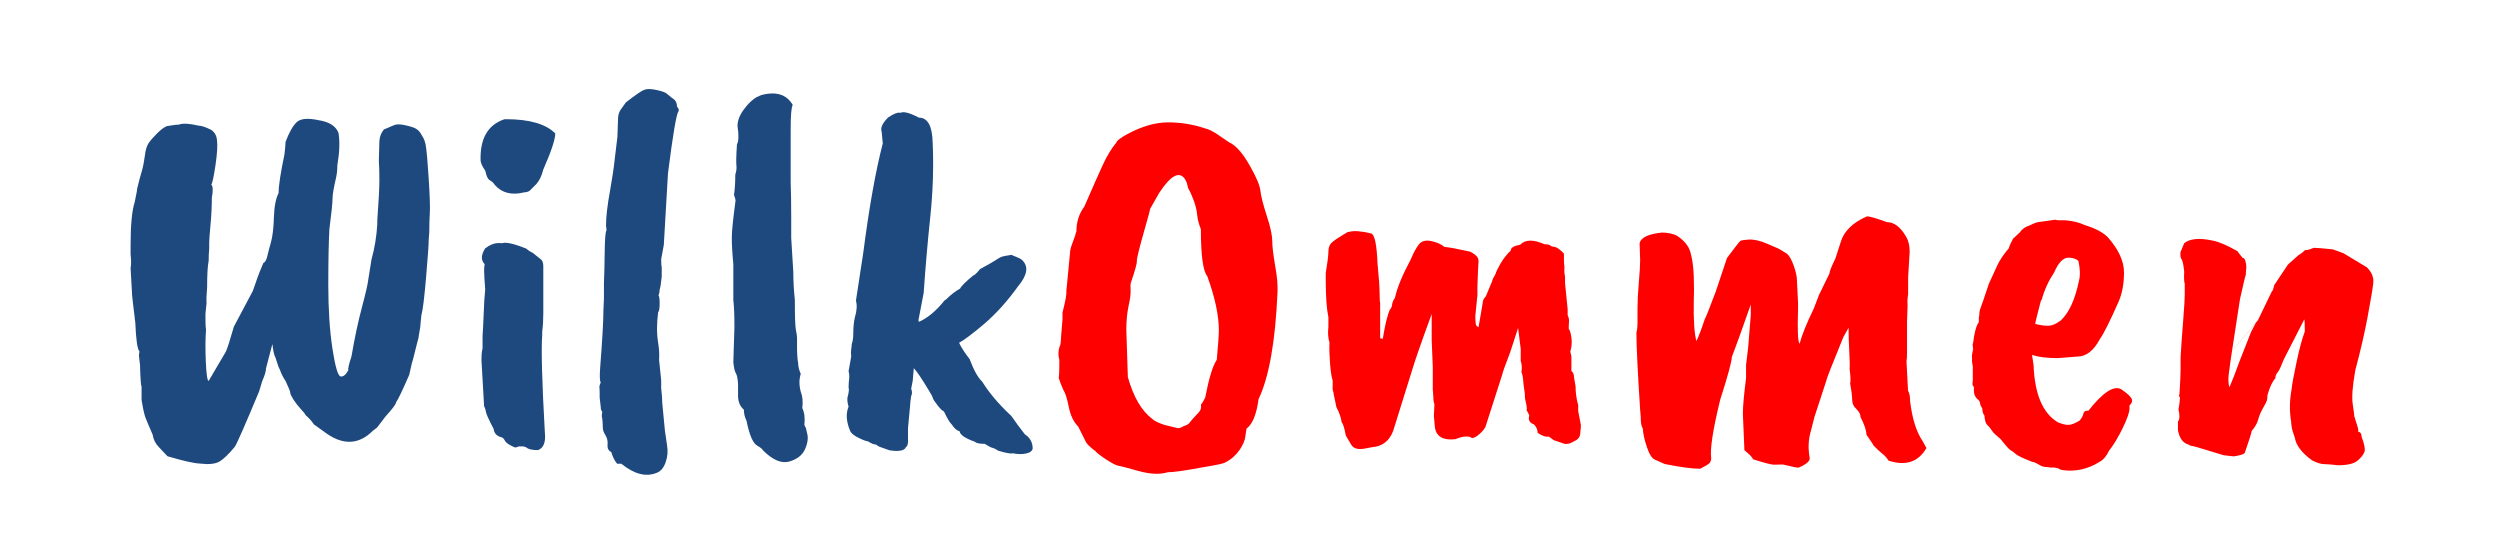
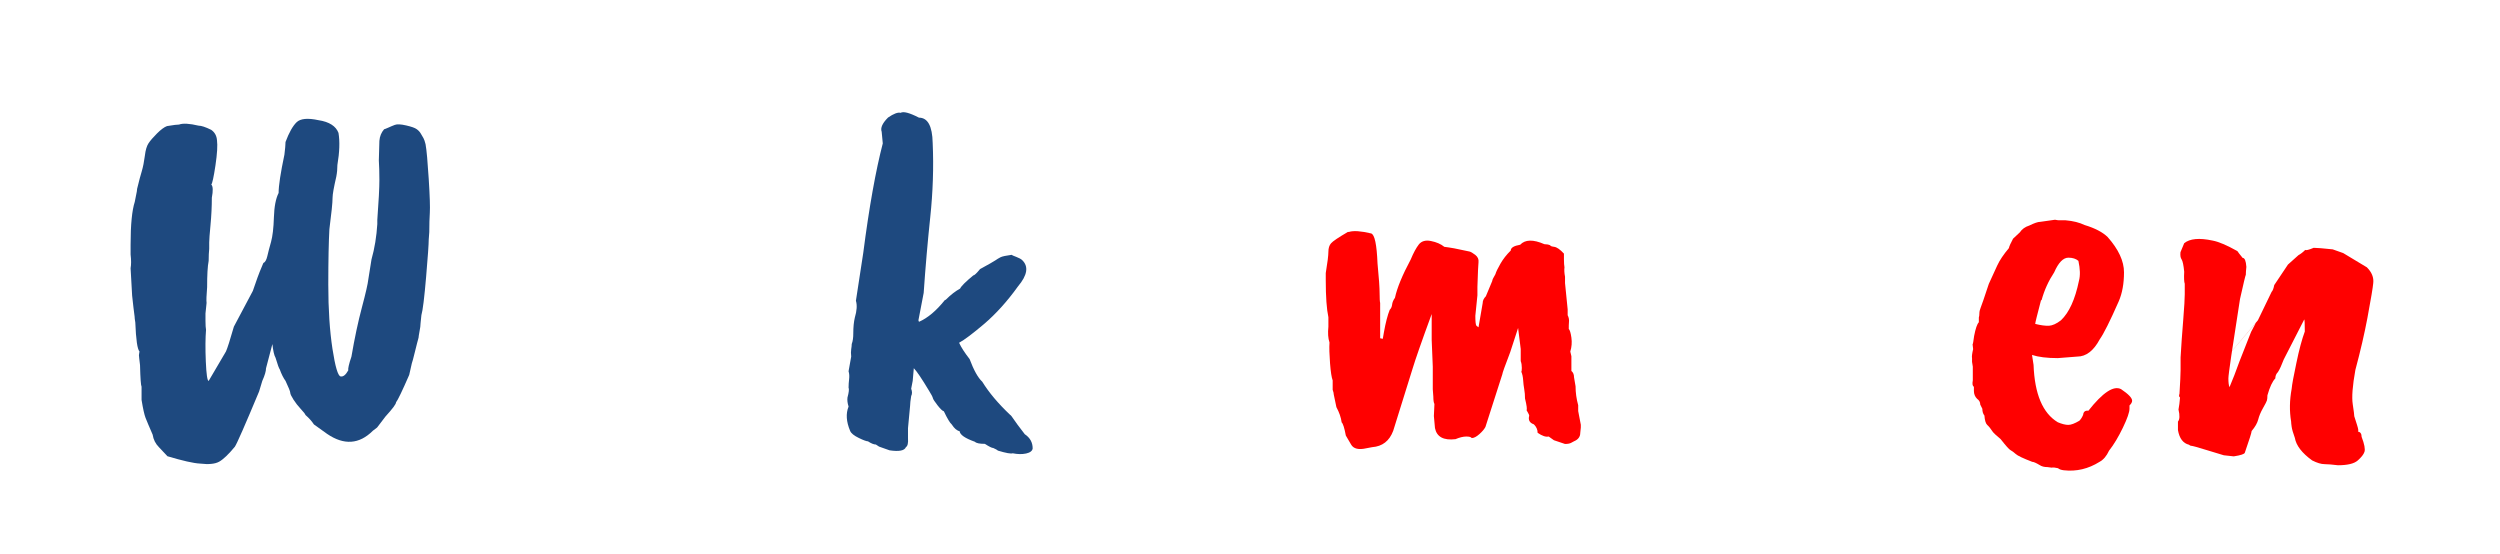
<svg xmlns="http://www.w3.org/2000/svg" version="1.1" id="Ebene_1" x="0px" y="0px" viewBox="0 0 228 50.5" style="enable-background:new 0 0 228 50.5;" xml:space="preserve">
  <style type="text/css"> .st0{fill:#1E497F;} .st1{fill:#FF0000;} </style>
  <g>
    <path class="st0" d="M30.87,12.12c0.13,0.77,0.1,1.74-0.1,2.93c0,0.35-0.03,0.7-0.1,1.06c-0.22,0.96-0.34,1.6-0.34,1.92 c0,0.45-0.1,1.41-0.29,2.88c-0.06,1.09-0.1,2.77-0.1,5.04c0,2.27,0.13,4.22,0.38,5.86c0.25,1.63,0.5,2.47,0.74,2.52 c0.24,0.05,0.47-0.14,0.7-0.55c-0.03-0.16,0.06-0.58,0.29-1.25c0.29-1.7,0.61-3.2,0.96-4.51c0.35-1.31,0.54-2.16,0.58-2.54 c0.03-0.22,0.13-0.83,0.29-1.82c0.29-1.02,0.46-2.1,0.53-3.22v-0.38c0.13-1.73,0.19-2.94,0.19-3.65c0-0.7-0.02-1.3-0.05-1.78 l0.05-1.78c0.03-0.42,0.18-0.77,0.43-1.06c0.03,0,0.15-0.05,0.36-0.14c0.21-0.1,0.42-0.18,0.62-0.26c0.21-0.08,0.55-0.06,1.03,0.05 c0.48,0.11,0.8,0.22,0.96,0.34c0.16,0.11,0.29,0.25,0.38,0.41s0.18,0.3,0.24,0.41c0.06,0.11,0.13,0.3,0.19,0.55 c0.1,0.54,0.19,1.6,0.29,3.17c0.1,1.57,0.13,2.59,0.1,3.07c-0.03,0.48-0.05,1.07-0.05,1.78l-0.05,0.67c0,0.42-0.08,1.56-0.24,3.43 c-0.16,1.87-0.3,3.03-0.43,3.48c-0.06,0.58-0.1,0.93-0.1,1.06l-0.14,0.82c0,0.1-0.02,0.19-0.05,0.29c-0.03,0.1-0.13,0.47-0.29,1.13 c-0.16,0.66-0.26,1.02-0.29,1.08l-0.24,1.06c-0.64,1.47-1.04,2.3-1.2,2.5c0,0.16-0.32,0.59-0.96,1.29l-0.77,1.01l-0.38,0.29 c-1.25,1.25-2.64,1.34-4.18,0.29l-1.2-0.86c-0.19-0.29-0.45-0.58-0.77-0.86c-0.03-0.1-0.18-0.28-0.43-0.55s-0.48-0.56-0.67-0.86 c-0.19-0.3-0.29-0.51-0.29-0.62c0-0.11-0.14-0.47-0.43-1.08c-0.19-0.26-0.37-0.61-0.53-1.06c-0.06-0.06-0.19-0.41-0.38-1.05 c-0.13-0.22-0.22-0.64-0.29-1.25l-0.58,2.21c0,0.26-0.11,0.64-0.34,1.15l-0.29,0.96c-1.28,3.07-2.02,4.75-2.21,5.04 c-0.58,0.7-1.06,1.16-1.44,1.37s-0.96,0.26-1.73,0.17c-0.61-0.03-1.6-0.26-2.98-0.67l-0.77-0.82c-0.32-0.32-0.51-0.7-0.58-1.15 c-0.32-0.74-0.54-1.25-0.65-1.54c-0.11-0.29-0.23-0.83-0.36-1.63v-1.2c-0.06-0.1-0.11-0.75-0.14-1.97c-0.06-0.51-0.1-0.82-0.1-0.91 l0.05-0.34c-0.19-0.19-0.32-1.07-0.38-2.64l-0.05-0.34c0-0.1-0.02-0.26-0.05-0.48c-0.03-0.22-0.1-0.77-0.19-1.63l-0.14-2.5 c0.06-0.32,0.06-0.74,0-1.25v-0.91c0-1.82,0.13-3.12,0.38-3.89l0.19-0.96c0-0.13,0.03-0.3,0.1-0.53c0.1-0.42,0.21-0.84,0.34-1.27 c0.13-0.43,0.22-0.91,0.29-1.44c0.06-0.53,0.18-0.91,0.34-1.15c0.16-0.24,0.42-0.54,0.77-0.89c0.35-0.35,0.66-0.58,0.91-0.67 c0.58-0.1,0.94-0.14,1.1-0.14c0.35-0.13,0.94-0.1,1.78,0.1c0.26,0,0.64,0.13,1.15,0.38c0.32,0.22,0.5,0.54,0.53,0.96 c0.06,0.45,0.02,1.21-0.14,2.28c-0.16,1.07-0.29,1.66-0.38,1.75c0.16,0.16,0.17,0.56,0.05,1.2c0,0.8-0.04,1.62-0.12,2.47 c-0.08,0.85-0.12,1.38-0.12,1.61v0.58c-0.03,0.29-0.05,0.66-0.05,1.1c-0.1,0.51-0.14,1.31-0.14,2.4c-0.06,0.74-0.08,1.22-0.05,1.44 l-0.1,0.96v0.67c0,0.38,0.02,0.66,0.05,0.82c-0.06,0.74-0.07,1.7-0.02,2.88c0.05,1.18,0.14,1.78,0.26,1.78l1.58-2.69 c0.13-0.29,0.37-1.04,0.72-2.26l1.73-3.26c0.35-1.02,0.56-1.6,0.62-1.73l0.34-0.82c0.16-0.06,0.28-0.27,0.36-0.62 c0.08-0.35,0.19-0.78,0.34-1.3c0.14-0.51,0.23-1.26,0.26-2.23c0.03-0.98,0.17-1.72,0.43-2.23c0-0.67,0.18-1.84,0.53-3.5 c0.06-0.51,0.1-0.9,0.1-1.15c0.32-0.86,0.66-1.46,1.01-1.8c0.35-0.34,1.02-0.4,1.99-0.19C30.04,11.11,30.64,11.51,30.87,12.12z" />
-     <path class="st0" d="M46.13,10.87c2.14,0,3.65,0.43,4.51,1.3c0,0.54-0.37,1.65-1.1,3.31c-0.13,0.54-0.34,0.98-0.62,1.3l-0.62,0.62 c-0.16,0.1-0.32,0.14-0.48,0.14c-1.15,0.29-2.05,0.06-2.69-0.67c-0.13-0.19-0.28-0.34-0.46-0.43c-0.18-0.1-0.31-0.38-0.41-0.86 c-0.29-0.42-0.43-0.74-0.43-0.96c-0.06-1.98,0.66-3.23,2.16-3.74H46.13z M45.75,22.2c0.32-0.16,1.07,0,2.26,0.48 c0.13,0.13,0.32,0.26,0.58,0.38l0.77,0.62c0.13,0.13,0.19,0.34,0.19,0.62v4.22c0,0.64-0.03,1.22-0.1,1.73v0.29 c-0.1,1.31-0.02,4.27,0.24,8.88c0.1,0.9-0.11,1.44-0.62,1.63c-0.54,0-0.9-0.08-1.06-0.24c-0.13-0.06-0.24-0.1-0.34-0.1h-0.34 l-0.29,0.1c-0.1,0-0.27-0.07-0.53-0.22c-0.26-0.14-0.42-0.29-0.5-0.46s-0.22-0.26-0.41-0.29c-0.35-0.13-0.54-0.37-0.58-0.72 c-0.45-0.86-0.68-1.38-0.7-1.54c-0.02-0.16-0.07-0.34-0.17-0.53l-0.24-4.18c0-0.48,0.03-0.85,0.1-1.1v-1.15 c0.03-0.35,0.06-1,0.1-1.95c0.03-0.94,0.08-1.7,0.14-2.28c-0.06-0.83-0.1-1.39-0.1-1.68c0-0.29,0.02-0.5,0.05-0.62 c-0.35-0.35-0.34-0.83,0.05-1.44c0.42-0.32,0.82-0.48,1.2-0.48H45.75z" />
-     <path class="st0" d="M55.97,15.29l0.34-2.83l0.05-1.49c0-0.42,0.08-0.74,0.24-0.96l0.48-0.67c0.86-0.67,1.42-1.06,1.68-1.15 c0.26-0.1,0.63-0.09,1.13,0.02c0.5,0.11,0.79,0.22,0.89,0.31l0.53,0.43c0.29,0.16,0.43,0.42,0.43,0.77 c0.16,0.19,0.21,0.34,0.14,0.43c-0.19,0.22-0.51,2.11-0.96,5.66l-0.38,6.53l-0.24,1.3c0,0.42,0.02,0.66,0.05,0.72v0.86 c-0.06,0.64-0.13,1.04-0.19,1.2c0,0.16-0.03,0.34-0.1,0.53c0.06,0.06,0.1,0.31,0.1,0.74c0,0.43-0.05,0.7-0.14,0.79 c-0.06,0.51-0.1,1-0.1,1.46c0,0.46,0.04,0.95,0.12,1.44c0.08,0.5,0.1,0.98,0.07,1.46l0.19,1.82v0.72c0.06,0.58,0.1,1.04,0.1,1.39 l0.24,2.5l0.19,1.3c0.1,0.54,0.06,1.07-0.12,1.58s-0.44,0.83-0.79,0.96c-0.99,0.42-2.08,0.14-3.26-0.82h-0.38 c-0.22-0.26-0.4-0.61-0.53-1.06c-0.26-0.13-0.37-0.35-0.34-0.67c0.03-0.32-0.03-0.61-0.19-0.86c-0.16-0.26-0.24-0.48-0.24-0.67 c0-0.42-0.03-0.78-0.1-1.1l0.05-0.38c-0.1-0.1-0.14-0.24-0.14-0.43l-0.1-0.86v-0.38c0-0.26-0.01-0.43-0.02-0.53 c-0.02-0.1,0.02-0.26,0.12-0.48c-0.1-0.13-0.11-0.59-0.05-1.39c0.19-2.46,0.29-4.16,0.29-5.09l0.05-1.15v-1.39 c0.03-0.77,0.06-1.74,0.07-2.93c0.02-1.18,0.07-1.82,0.17-1.92l-0.05-0.43c0-0.77,0.12-1.82,0.36-3.14 C55.85,16.1,55.97,15.39,55.97,15.29z" />
-     <path class="st0" d="M67.06,15.91c0.1-0.29,0.13-0.56,0.1-0.82c-0.03-0.26-0.02-0.9,0.05-1.92c0.16-0.29,0.18-0.85,0.05-1.68 c0-0.48,0.19-0.98,0.58-1.51c0.38-0.53,0.8-0.92,1.25-1.18v0.05c0.13-0.13,0.42-0.22,0.86-0.29c1.09-0.16,1.87,0.18,2.35,1.01 c-0.13,0.22-0.19,0.94-0.19,2.16v4.9c0.03,0.8,0.05,1.89,0.05,3.26v1.82l0.19,3.12c0,0.83,0.05,1.66,0.14,2.5 c0,1.54,0.03,2.46,0.1,2.78c0.06,0.32,0.1,0.54,0.1,0.67v0.77c0,0.7,0.03,1.22,0.1,1.54c0,0.32,0.08,0.66,0.24,1.01 c-0.16,0.48-0.16,1.03,0,1.63c0.16,0.38,0.21,0.88,0.14,1.49c0.19,0.38,0.26,0.9,0.19,1.54l0.14,0.29l0.1,0.43 c0.13,0.42,0.07,0.9-0.17,1.46c-0.24,0.56-0.72,0.94-1.44,1.15c-0.72,0.21-1.53-0.14-2.42-1.03c-0.03-0.1-0.21-0.24-0.53-0.43 c-0.38-0.22-0.7-0.98-0.96-2.26c-0.16-0.32-0.24-0.66-0.24-1.01c-0.35-0.29-0.53-0.72-0.53-1.29v-1.06 c-0.03-0.48-0.1-0.8-0.19-0.96c-0.1-0.13-0.18-0.46-0.24-1.01l0.1-3.22c0-1.06-0.03-1.87-0.1-2.45v-3.26 c-0.1-1.06-0.14-1.86-0.14-2.42c0-0.56,0.11-1.69,0.34-3.38c0-0.13-0.05-0.3-0.14-0.53C67.01,17.31,67.06,16.68,67.06,15.91z" />
    <path class="st0" d="M83.81,10.73c0.8,0,1.22,0.77,1.25,2.3c0.1,2.24,0.02,4.5-0.22,6.77c-0.24,2.27-0.44,4.58-0.6,6.91l-0.48,2.5 l0.05,0.14c0.8-0.35,1.58-1.01,2.35-1.97l0.1-0.05c0.45-0.45,0.88-0.78,1.3-1.01c0.1-0.22,0.5-0.62,1.2-1.2 c0.1,0,0.3-0.19,0.62-0.58c0.77-0.42,1.23-0.68,1.39-0.79c0.16-0.11,0.32-0.21,0.48-0.29c0.16-0.08,0.5-0.15,1.01-0.22 c0.03,0.03,0.18,0.1,0.43,0.19c0.25,0.1,0.43,0.19,0.53,0.29c0.61,0.58,0.48,1.38-0.38,2.4c-0.99,1.38-2.02,2.51-3.07,3.41 c-1.06,0.9-1.82,1.47-2.3,1.73c0.19,0.42,0.51,0.91,0.96,1.49c0.38,1.02,0.77,1.71,1.15,2.06c0.61,0.99,1.46,2,2.54,3.02 c0.06,0.03,0.17,0.16,0.31,0.38c0.14,0.22,0.49,0.69,1.03,1.39c0.48,0.32,0.72,0.75,0.72,1.3c-0.03,0.22-0.23,0.38-0.6,0.46 c-0.37,0.08-0.78,0.07-1.22-0.02c-0.16,0.06-0.61-0.02-1.34-0.24c-0.06-0.06-0.21-0.14-0.43-0.24c-0.13,0-0.38-0.13-0.77-0.38 c-0.48,0-0.78-0.06-0.91-0.19c-0.9-0.32-1.36-0.64-1.39-0.96c-0.26-0.06-0.5-0.27-0.72-0.62c-0.16-0.13-0.4-0.53-0.72-1.2 c-0.13-0.03-0.32-0.22-0.58-0.55c-0.26-0.34-0.39-0.54-0.41-0.62c-0.02-0.08-0.06-0.18-0.12-0.29c-0.06-0.11-0.14-0.25-0.24-0.41 c-0.67-1.12-1.14-1.81-1.39-2.06l-0.1,1.15l-0.14,0.72c0.1,0.26,0.1,0.48,0,0.67c-0.06,0.38-0.1,0.69-0.1,0.91l-0.19,2.02v0.91 c0.03,0.45-0.03,0.72-0.19,0.82c-0.13,0.32-0.62,0.42-1.49,0.29l-0.96-0.34l-0.29-0.19c-0.19,0-0.43-0.1-0.72-0.29 c-0.13,0-0.41-0.1-0.84-0.31c-0.43-0.21-0.7-0.42-0.79-0.65c-0.35-0.83-0.4-1.57-0.14-2.21c-0.1-0.32-0.13-0.59-0.1-0.82 c0.13-0.48,0.16-0.78,0.1-0.91c0-0.26,0.02-0.51,0.05-0.77c0.03-0.26,0.02-0.5-0.05-0.72c0.06-0.32,0.14-0.77,0.24-1.34 c-0.03-0.26-0.03-0.48,0-0.67c0.03-0.19,0.05-0.35,0.05-0.48c0.1-0.26,0.14-0.58,0.14-0.96c0-0.58,0.05-1.06,0.14-1.44 c0.19-0.64,0.22-1.15,0.1-1.54l0.67-4.37c0.54-4.19,1.14-7.52,1.78-9.98l-0.1-1.06c-0.13-0.35,0.06-0.78,0.58-1.3 c0.51-0.35,0.9-0.5,1.15-0.43C82.38,10.14,82.94,10.28,83.81,10.73z" />
-     <path class="st1" d="M97.25,26.57l0.34-3.55c0-0.19,0.07-0.48,0.22-0.86c0.14-0.38,0.23-0.62,0.26-0.72c0-0.06,0.03-0.18,0.1-0.34 c0-0.86,0.24-1.62,0.72-2.26c0.74-1.7,1.3-2.96,1.68-3.79c0.38-0.83,0.8-1.52,1.25-2.06c0.03-0.16,0.37-0.42,1.01-0.77 c1.31-0.7,2.54-1.06,3.7-1.06c1.15,0,2.26,0.18,3.31,0.53c0.35,0.06,0.82,0.3,1.42,0.72c0.59,0.42,0.94,0.64,1.03,0.67 c0.54,0.32,1.11,1,1.7,2.04c0.59,1.04,0.91,1.8,0.96,2.28s0.24,1.24,0.58,2.28c0.34,1.04,0.5,1.81,0.5,2.3 c0,0.5,0.09,1.24,0.26,2.23c0.18,0.99,0.25,1.79,0.22,2.4c-0.19,4.51-0.77,7.78-1.73,9.79c-0.19,1.41-0.56,2.3-1.1,2.69l-0.1,0.67 c-0.03,0.38-0.22,0.82-0.55,1.3c-0.34,0.48-0.76,0.85-1.27,1.1c-0.1,0.1-0.74,0.24-1.92,0.43c-1.7,0.32-2.82,0.48-3.36,0.48 c-0.7,0.22-1.59,0.18-2.66-0.12c-1.07-0.3-1.69-0.46-1.85-0.48c-0.16-0.02-0.5-0.19-1.03-0.53c-0.53-0.34-0.87-0.6-1.03-0.79 c-0.51-0.38-0.82-0.69-0.91-0.91l-0.67-1.34c-0.42-0.42-0.71-1.02-0.86-1.8c-0.16-0.78-0.32-1.29-0.48-1.51 c-0.16-0.35-0.3-0.72-0.43-1.1c0.03-0.22,0.05-0.62,0.05-1.2v-0.48c-0.13-0.48-0.1-0.94,0.1-1.39c0.03-0.22,0.06-0.5,0.07-0.84 c0.02-0.34,0.06-0.82,0.12-1.46v-0.62C97.15,27.53,97.28,26.89,97.25,26.57z M102.72,30.07l0.14,4.32c0.51,1.82,1.26,3.1,2.26,3.84 c0.16,0.16,0.53,0.34,1.1,0.53l1.2,0.29c0.16,0,0.34-0.06,0.53-0.19c0.22-0.06,0.38-0.14,0.48-0.24c0.22-0.29,0.45-0.54,0.67-0.77 c0.22-0.22,0.32-0.34,0.29-0.34c0.13-0.13,0.17-0.34,0.14-0.62c0.1-0.1,0.22-0.3,0.38-0.62c0.35-1.79,0.7-2.94,1.06-3.46 c0.13-1.41,0.19-2.3,0.19-2.69c0-1.34-0.35-2.99-1.06-4.94c-0.38-0.45-0.58-1.87-0.58-4.27c-0.19-0.48-0.3-0.92-0.34-1.32 c-0.03-0.4-0.14-0.83-0.31-1.3c-0.18-0.46-0.31-0.78-0.41-0.94c-0.1-0.16-0.15-0.31-0.17-0.46c-0.02-0.14-0.09-0.33-0.22-0.55 c-0.51-0.77-1.3-0.35-2.35,1.25l-0.82,1.44c0,0.06-0.16,0.66-0.48,1.78c-0.51,1.79-0.76,2.79-0.74,3c0.02,0.21-0.17,0.87-0.55,1.99 c-0.03,0.1-0.04,0.32-0.02,0.67c0.02,0.35-0.05,0.84-0.19,1.46C102.79,28.56,102.72,29.27,102.72,30.07z" />
    <path class="st1" d="M122.93,21.15h0.1c0.42-0.13,1.09-0.08,2.02,0.14c0.32,0.1,0.51,1.01,0.58,2.74c0.13,1.31,0.19,2.22,0.19,2.71 s0.02,0.79,0.05,0.89v3.22l0.24,0.05c0-0.03,0.03-0.22,0.1-0.58c0.16-0.9,0.34-1.58,0.53-2.06c0.13-0.13,0.2-0.29,0.22-0.48 c0.02-0.19,0.1-0.4,0.26-0.62c0.19-0.9,0.67-2.06,1.44-3.5c0.25-0.61,0.5-1.06,0.74-1.37c0.24-0.3,0.61-0.41,1.1-0.31 c0.5,0.1,0.9,0.27,1.22,0.53c0.26,0.03,0.56,0.08,0.91,0.14l1.39,0.29c0.13,0.03,0.3,0.14,0.53,0.31c0.22,0.18,0.32,0.39,0.29,0.65 c-0.03,0.26-0.06,1.01-0.1,2.26v0.77l-0.19,1.87c0,0.51,0.03,0.82,0.1,0.91l0.19,0.14l0.38-2.21c0-0.22,0.1-0.43,0.29-0.62 l0.58-1.39c0-0.1,0.1-0.3,0.29-0.62c0.06-0.22,0.22-0.54,0.46-0.96c0.24-0.42,0.55-0.82,0.94-1.2c0-0.26,0.29-0.43,0.86-0.53 c0.45-0.48,1.18-0.5,2.21-0.05c0.19,0,0.37,0.03,0.53,0.1c0,0.06,0.12,0.11,0.36,0.14c0.24,0.03,0.54,0.24,0.89,0.62v0.53 c0,0.32,0.02,0.56,0.05,0.72c-0.03,0.22-0.02,0.51,0.05,0.86v0.58c0.03,0.26,0.11,1.06,0.24,2.4v0.53c0.1,0.19,0.14,0.39,0.12,0.6 c-0.02,0.21-0.02,0.42-0.02,0.65c0.1,0.1,0.18,0.36,0.24,0.79c0.06,0.43,0.03,0.86-0.1,1.27l0.1,0.43v1.34 c0.16,0.13,0.24,0.32,0.24,0.58l0.14,0.82c0,0.58,0.08,1.15,0.24,1.73v0.53l0.24,1.25V39l-0.05,0.48c0,0.35-0.19,0.61-0.58,0.77 c-0.06,0.03-0.15,0.08-0.26,0.14c-0.11,0.06-0.3,0.1-0.55,0.1l-1.01-0.34l-0.48-0.34c-0.26,0.06-0.59-0.05-1.01-0.34 c0-0.29-0.11-0.54-0.34-0.77c-0.38-0.13-0.53-0.38-0.43-0.77c0.03-0.03-0.05-0.21-0.24-0.53c0.06-0.06,0.02-0.42-0.14-1.06 c0-0.29-0.02-0.57-0.07-0.84c-0.05-0.27-0.08-0.55-0.1-0.84c-0.02-0.29-0.07-0.54-0.17-0.77c0.03,0,0.05-0.11,0.05-0.34 c0-0.22-0.03-0.43-0.1-0.62v-1.1l-0.24-1.92l-0.72,2.21c-0.48,1.25-0.72,1.92-0.72,2.02l-1.54,4.8c-0.1,0.19-0.28,0.41-0.55,0.65 c-0.27,0.24-0.5,0.36-0.7,0.36c-0.06-0.1-0.23-0.14-0.5-0.14c-0.27,0-0.6,0.08-0.98,0.24c-1.09,0.13-1.71-0.21-1.87-1.01l-0.1-1.1 l0.05-1.1c-0.06-0.1-0.1-0.32-0.1-0.67l-0.05-0.67v-2.06l-0.1-2.45v-2.35c-0.93,2.53-1.5,4.18-1.73,4.94l-1.78,5.71 c-0.35,0.93-0.99,1.42-1.92,1.49l-0.53,0.1c-0.7,0.16-1.17,0.05-1.39-0.34l-0.48-0.82c-0.13-0.7-0.26-1.1-0.38-1.2 c-0.06-0.45-0.22-0.91-0.48-1.39l-0.24-1.15c0-0.1-0.03-0.24-0.1-0.43v-0.86c-0.1-0.26-0.18-0.78-0.24-1.56 c-0.06-0.78-0.08-1.42-0.05-1.9c-0.13-0.38-0.16-0.86-0.1-1.44v-0.86c-0.16-0.74-0.24-1.86-0.24-3.36v-0.67 c0.16-0.96,0.24-1.61,0.24-1.94s0.08-0.59,0.24-0.77C121.55,22,122.06,21.66,122.93,21.15z" />
-     <path class="st1" d="M169.68,38.04c0-0.25-0.13-0.5-0.38-0.74c-0.26-0.24-0.38-0.51-0.38-0.82c0-0.3-0.06-0.81-0.19-1.51 c0.06-0.13,0.05-0.59-0.05-1.39c0.03-0.06,0.02-0.53-0.02-1.39c-0.05-0.86-0.07-1.63-0.07-2.3l-0.48,0.86 c-1.02,2.5-1.54,3.81-1.54,3.94l-1.1,3.36l-0.29,1.15c-0.26,0.83-0.3,1.68-0.14,2.54c0.06,0.29-0.27,0.59-1.01,0.91 c-0.19,0-0.67-0.1-1.44-0.29c-0.26,0-0.5,0.01-0.74,0.02c-0.24,0.02-0.9-0.15-1.99-0.5c0-0.13-0.26-0.4-0.77-0.82l-0.14-3.31 c0-0.7,0.1-1.79,0.29-3.26v-1.2l0.19-1.58l0.24-2.98v-0.96c-0.86,2.46-1.44,4.06-1.73,4.8c0,0.38-0.35,1.68-1.06,3.89 c-0.67,2.75-0.94,4.53-0.82,5.33c0,0.19-0.06,0.34-0.17,0.46c-0.11,0.11-0.39,0.28-0.84,0.5c-0.7,0-1.78-0.14-3.22-0.43l-0.86-0.38 c-0.29-0.1-0.54-0.48-0.77-1.15s-0.35-1.25-0.38-1.73c-0.13-0.16-0.19-0.53-0.19-1.1l-0.05-0.58c-0.22-3.42-0.34-5.78-0.34-7.05 c0.06-0.19,0.1-0.51,0.1-0.96v-1.34c0-0.58,0.04-1.33,0.12-2.26c0.08-0.93,0.12-1.6,0.12-2.02l-0.05-1.58 c0.13-0.51,0.8-0.83,2.02-0.96c0.54,0,1.01,0.1,1.39,0.29c0.64,0.42,1.05,0.91,1.22,1.49s0.28,1.31,0.31,2.21 c0.03,0.9,0.03,1.65,0,2.26c-0.03,1.73,0.05,2.95,0.24,3.65c0.19-0.38,0.45-1.06,0.77-2.02c0.06-0.06,0.4-0.91,1.01-2.54l1.01-3.02 c0.74-0.99,1.14-1.51,1.22-1.56c0.08-0.05,0.33-0.09,0.74-0.12c0.48-0.03,1.03,0.09,1.66,0.36c0.62,0.27,0.96,0.42,1.01,0.43 c0.05,0.02,0.33,0.18,0.84,0.5c0.22,0.19,0.43,0.56,0.62,1.1c0.19,0.54,0.29,0.99,0.29,1.34c0.06,1.28,0.1,1.95,0.1,2.02v0.58 c-0.06,1.92-0.02,2.98,0.14,3.17c0.22-0.83,0.66-1.9,1.3-3.22l0.48-1.25l0.96-1.97c-0.03-0.1,0.14-0.54,0.53-1.34l0.48-1.49 c0.29-0.99,1.09-1.78,2.4-2.35c0.26,0,0.86,0.18,1.82,0.53c0.64,0,1.22,0.43,1.73,1.3c0.22,0.35,0.34,0.82,0.34,1.39 c0,0.13-0.05,0.91-0.14,2.35v1.54c-0.06,0.38-0.08,0.72-0.05,1.01l-0.05,1.49v2.83c0,0.38-0.02,0.64-0.05,0.77l0.14,2.69 c0.13,0.22,0.19,0.54,0.19,0.96c0.19,1.6,0.58,2.82,1.15,3.65l0.34,0.62c-0.74,1.28-1.89,1.66-3.46,1.15 c-0.13-0.22-0.3-0.42-0.5-0.58c-0.21-0.16-0.49-0.42-0.84-0.77c0-0.03-0.22-0.37-0.67-1.01C170.21,39.24,170.03,38.71,169.68,38.04 z" />
    <path class="st1" d="M189.45,32.52l-1.78,0.14c-0.99,0-1.78-0.1-2.35-0.29l0.14,0.91c0.1,2.66,0.83,4.4,2.21,5.23 c0.38,0.16,0.7,0.24,0.96,0.24c0.25,0,0.59-0.13,1.01-0.38c0.13-0.13,0.24-0.3,0.34-0.53c0.03-0.29,0.19-0.42,0.48-0.38 c1.31-1.66,2.3-2.32,2.98-1.97c0.67,0.45,1.01,0.8,1.01,1.06c0,0.13-0.08,0.27-0.24,0.43v0.29c0,0.32-0.2,0.9-0.6,1.73 c-0.4,0.83-0.82,1.54-1.27,2.11c-0.22,0.48-0.51,0.82-0.86,1.01c-1.02,0.64-2.11,0.9-3.26,0.77c-0.26-0.03-0.43-0.1-0.53-0.19 c-0.26-0.06-0.45-0.08-0.58-0.05l-0.38-0.05c-0.29,0-0.53-0.06-0.72-0.19c-0.32-0.19-0.54-0.29-0.67-0.29 c-0.83-0.32-1.34-0.56-1.51-0.72c-0.18-0.16-0.33-0.27-0.46-0.34c-0.13-0.06-0.43-0.4-0.91-1.01c-0.42-0.35-0.66-0.58-0.72-0.67 c-0.19-0.29-0.36-0.5-0.5-0.62c-0.14-0.13-0.23-0.42-0.26-0.86c-0.13-0.16-0.19-0.37-0.19-0.62l-0.19-0.38 c0-0.22-0.1-0.4-0.29-0.53c-0.19-0.19-0.29-0.43-0.29-0.72v-0.38c-0.13-0.06-0.16-0.26-0.1-0.58v-1.25L179.85,33v-0.34 c-0.03-0.13,0-0.4,0.1-0.82l-0.05-0.43c0.03-0.03,0.08-0.29,0.14-0.77c0.13-0.67,0.27-1.09,0.43-1.25v-0.43 c0.03-0.1,0.05-0.22,0.05-0.38s0.04-0.34,0.12-0.53c0.08-0.19,0.33-0.91,0.74-2.16l0.77-1.68c0.22-0.48,0.58-1.01,1.06-1.58 c0.03-0.16,0.16-0.45,0.38-0.86l0.62-0.58c0.19-0.29,0.48-0.5,0.86-0.62c0.45-0.22,0.78-0.34,1.01-0.34l1.34-0.19 c0.16,0.03,0.27,0.05,0.34,0.05h0.62c0.7,0.06,1.28,0.21,1.73,0.43c0.96,0.29,1.66,0.66,2.11,1.1c0.99,1.12,1.49,2.19,1.49,3.22 c0,1.02-0.16,1.9-0.48,2.64c-0.8,1.82-1.38,2.97-1.73,3.46C190.94,31.99,190.25,32.52,189.45,32.52z M189.6,25.61 c0.13-0.48,0.11-1.09-0.05-1.82c-0.22-0.19-0.53-0.29-0.91-0.29c-0.48,0-0.91,0.45-1.3,1.34c-0.51,0.77-0.9,1.62-1.15,2.54h-0.05 c-0.35,1.34-0.53,2.06-0.53,2.16c0.51,0.13,0.93,0.18,1.25,0.17c0.32-0.02,0.69-0.18,1.1-0.5C188.7,28.51,189.25,27.31,189.6,25.61 z" />
    <path class="st1" d="M203.33,35.31c0.29-0.67,0.59-1.46,0.91-2.35l1.06-2.69l0.43-0.82c-6.5,7.68-6.43,7.6,0.19-0.24l1.25-2.59 c0.1-0.1,0.18-0.3,0.24-0.62l1.25-1.87l0.96-0.86c0.19-0.1,0.4-0.26,0.62-0.48c0.06,0.06,0.32,0,0.77-0.19 c0.29,0,0.86,0.05,1.73,0.14l0.96,0.34l2.16,1.3c0.45,0.45,0.64,0.93,0.58,1.44c-0.03,0.38-0.21,1.44-0.53,3.17 c-0.26,1.38-0.62,2.96-1.1,4.75c-0.26,1.44-0.34,2.48-0.24,3.12c0.1,0.64,0.14,1.01,0.14,1.1c0.06,0.19,0.15,0.46,0.26,0.82 c0.11,0.35,0.14,0.54,0.07,0.58c0.22,0.03,0.34,0.19,0.34,0.48c0.26,0.67,0.34,1.13,0.26,1.37c-0.08,0.24-0.29,0.5-0.62,0.79 s-0.94,0.43-1.8,0.43c-0.51-0.06-0.92-0.1-1.22-0.1c-0.3,0-0.68-0.11-1.13-0.34c-0.93-0.67-1.46-1.36-1.58-2.06 c-0.16-0.45-0.26-0.78-0.29-1.01c-0.03-0.22-0.05-0.38-0.05-0.48c-0.16-0.96-0.14-1.95,0.05-2.98c0.03-0.38,0.18-1.17,0.43-2.35 c0.25-1.22,0.51-2.18,0.77-2.88c0-0.7-0.02-1.07-0.05-1.1l-1.87,3.65c-0.19,0.51-0.37,0.9-0.53,1.15 c-0.16,0.16-0.24,0.35-0.24,0.58c-0.26,0.26-0.5,0.77-0.72,1.54c0,0.22-0.02,0.38-0.05,0.48c-0.03,0.1-0.15,0.33-0.36,0.7 c-0.21,0.37-0.35,0.71-0.43,1.03c-0.08,0.32-0.28,0.67-0.6,1.05c0,0.13-0.21,0.79-0.62,1.97c-0.03,0.13-0.37,0.24-1.01,0.34 l-0.91-0.1c-0.22-0.06-0.75-0.22-1.58-0.48c-0.83-0.26-1.29-0.38-1.37-0.38c-0.08,0-0.15-0.03-0.22-0.1 c-0.54-0.13-0.88-0.58-1.01-1.34v-0.77c0.16-0.19,0.18-0.56,0.05-1.1c0.06-0.32,0.11-0.69,0.14-1.1c-0.1-0.06-0.11-0.18-0.05-0.34 c0.06-1.02,0.1-1.74,0.1-2.16v-1.15c0.06-1.06,0.14-2.19,0.24-3.41s0.14-2,0.14-2.35v-0.96c-0.06-0.16-0.08-0.53-0.05-1.1 c-0.06-0.61-0.14-0.98-0.24-1.13c-0.1-0.14-0.13-0.36-0.1-0.65l0.34-0.82c0.51-0.42,1.38-0.5,2.59-0.24 c0.54,0.1,1.3,0.42,2.26,0.96c0.06,0.1,0.22,0.3,0.48,0.62c0.19,0,0.3,0.27,0.34,0.82c-0.03,0.29-0.05,0.53-0.05,0.72 c-0.03,0.03-0.21,0.77-0.53,2.21c-0.7,4.45-1.06,6.86-1.06,7.25C203.23,34.87,203.26,35.15,203.33,35.31z" />
  </g>
</svg>